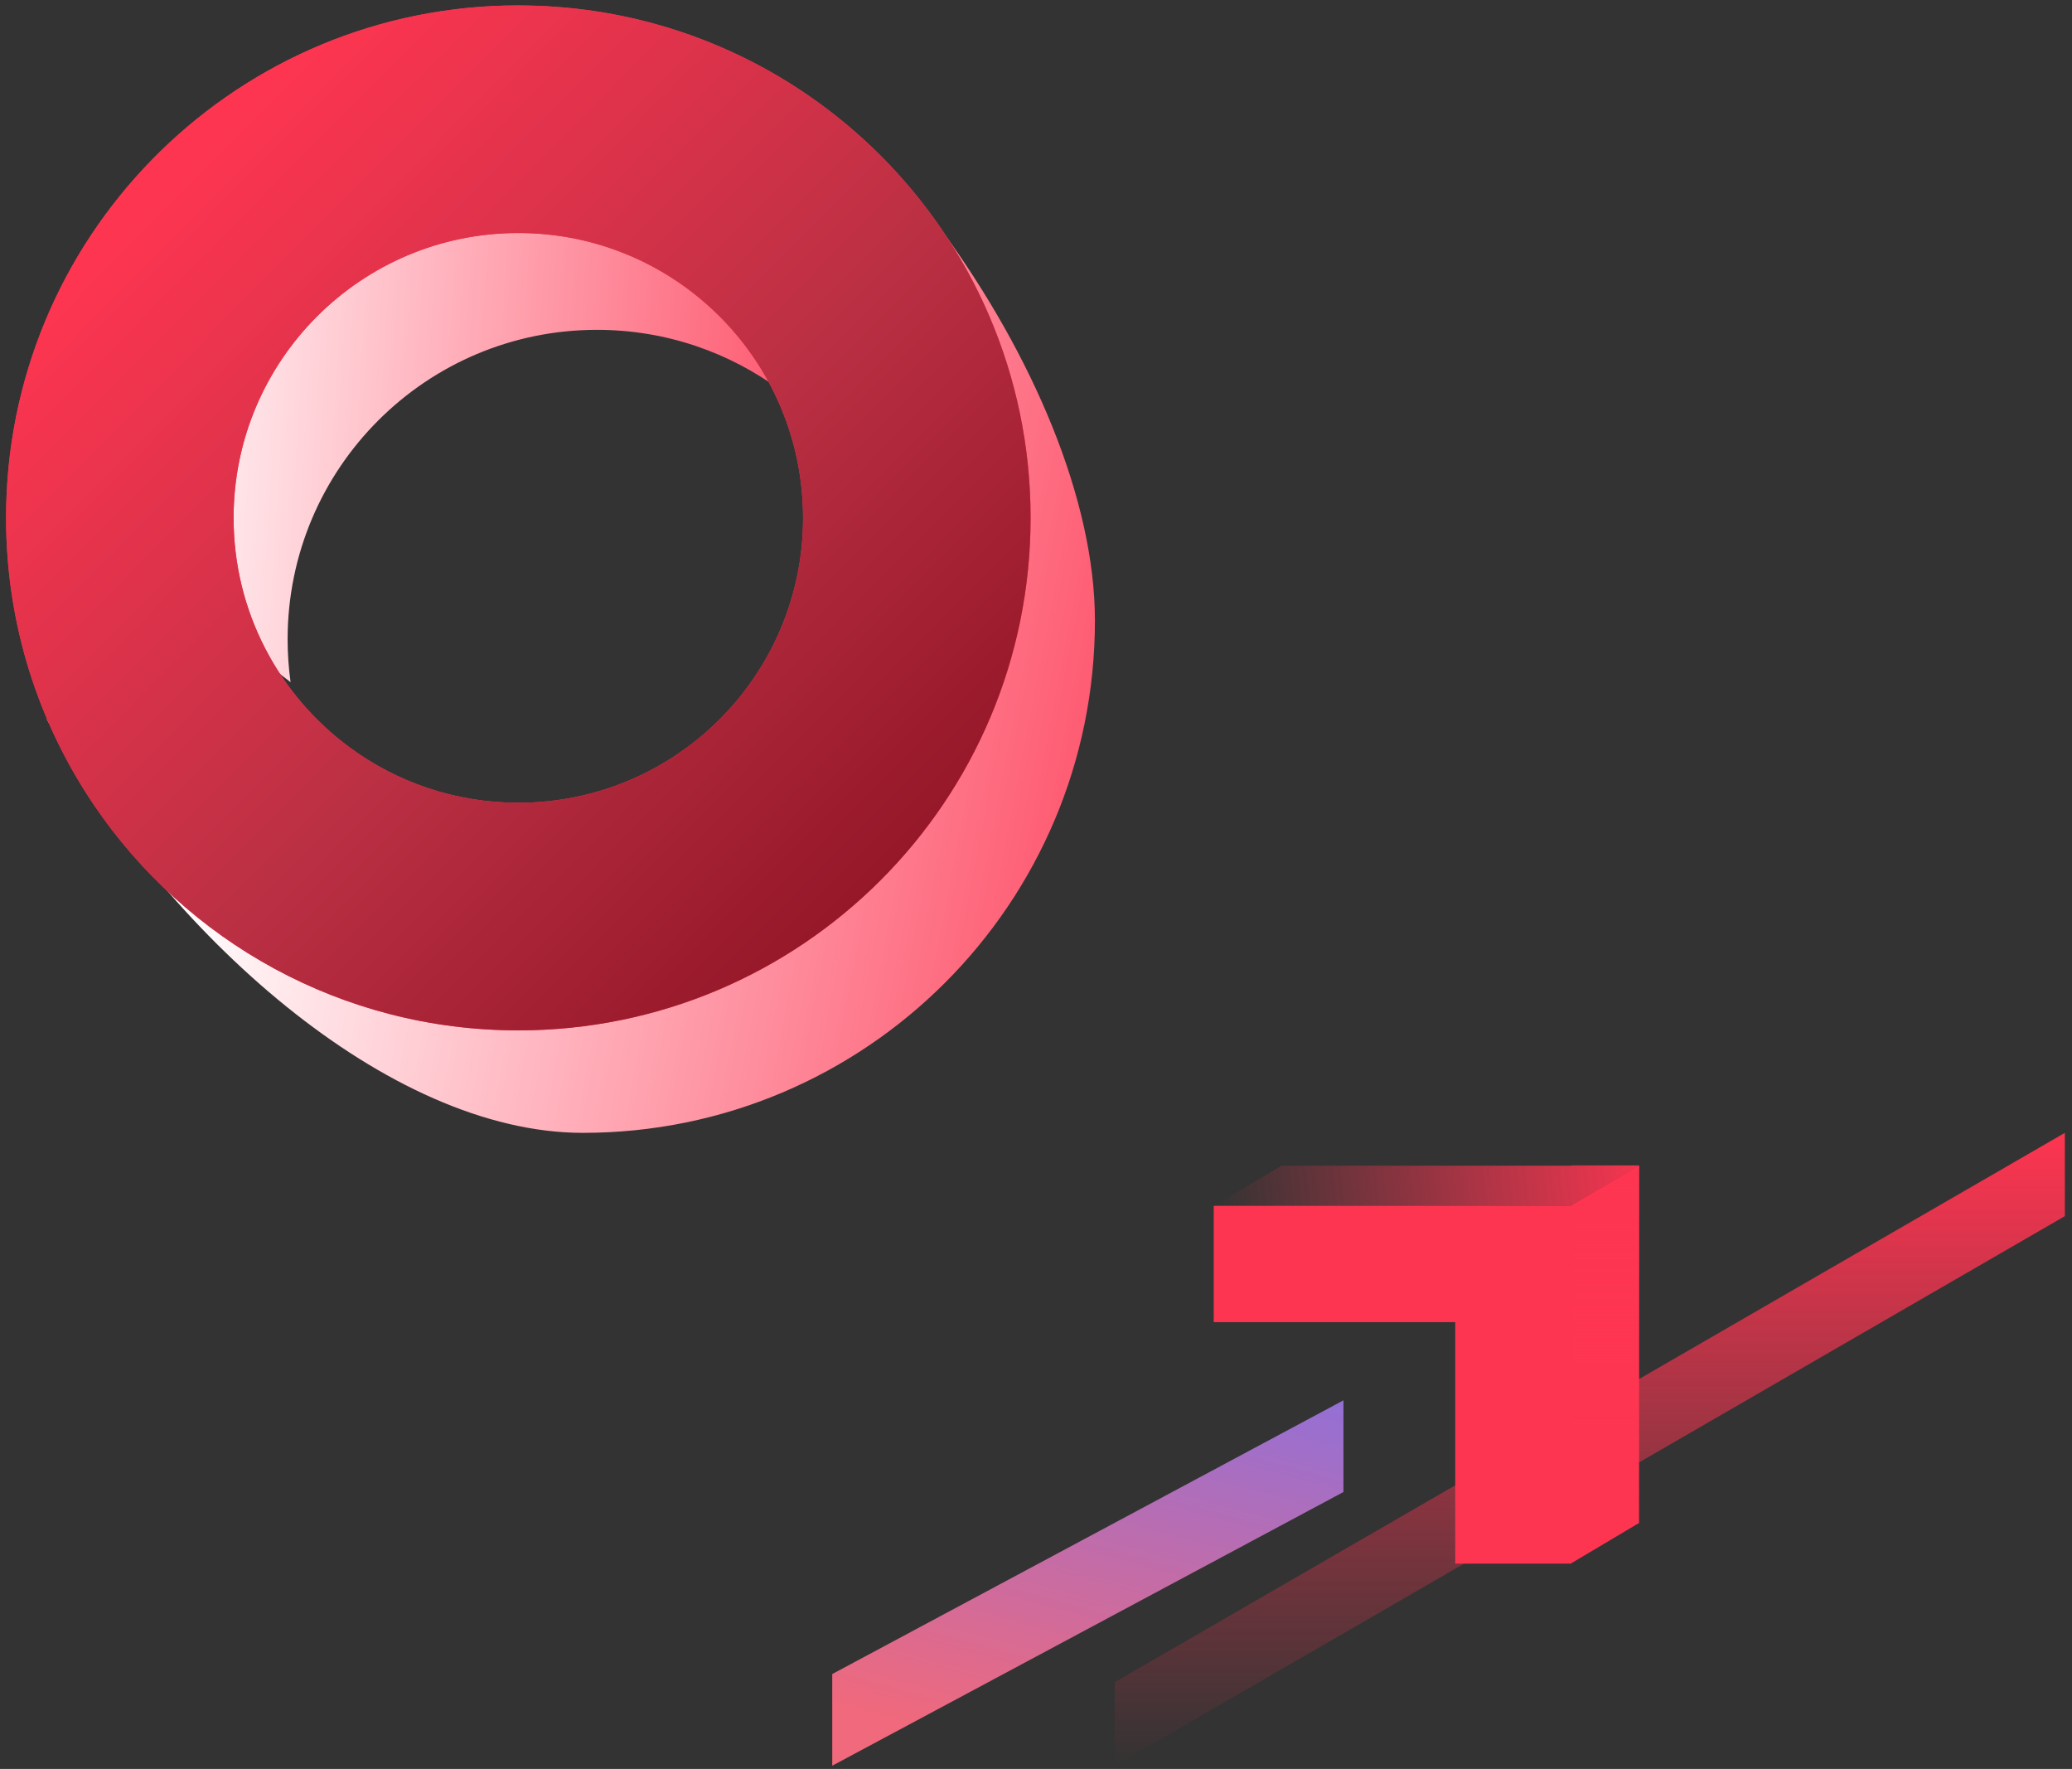
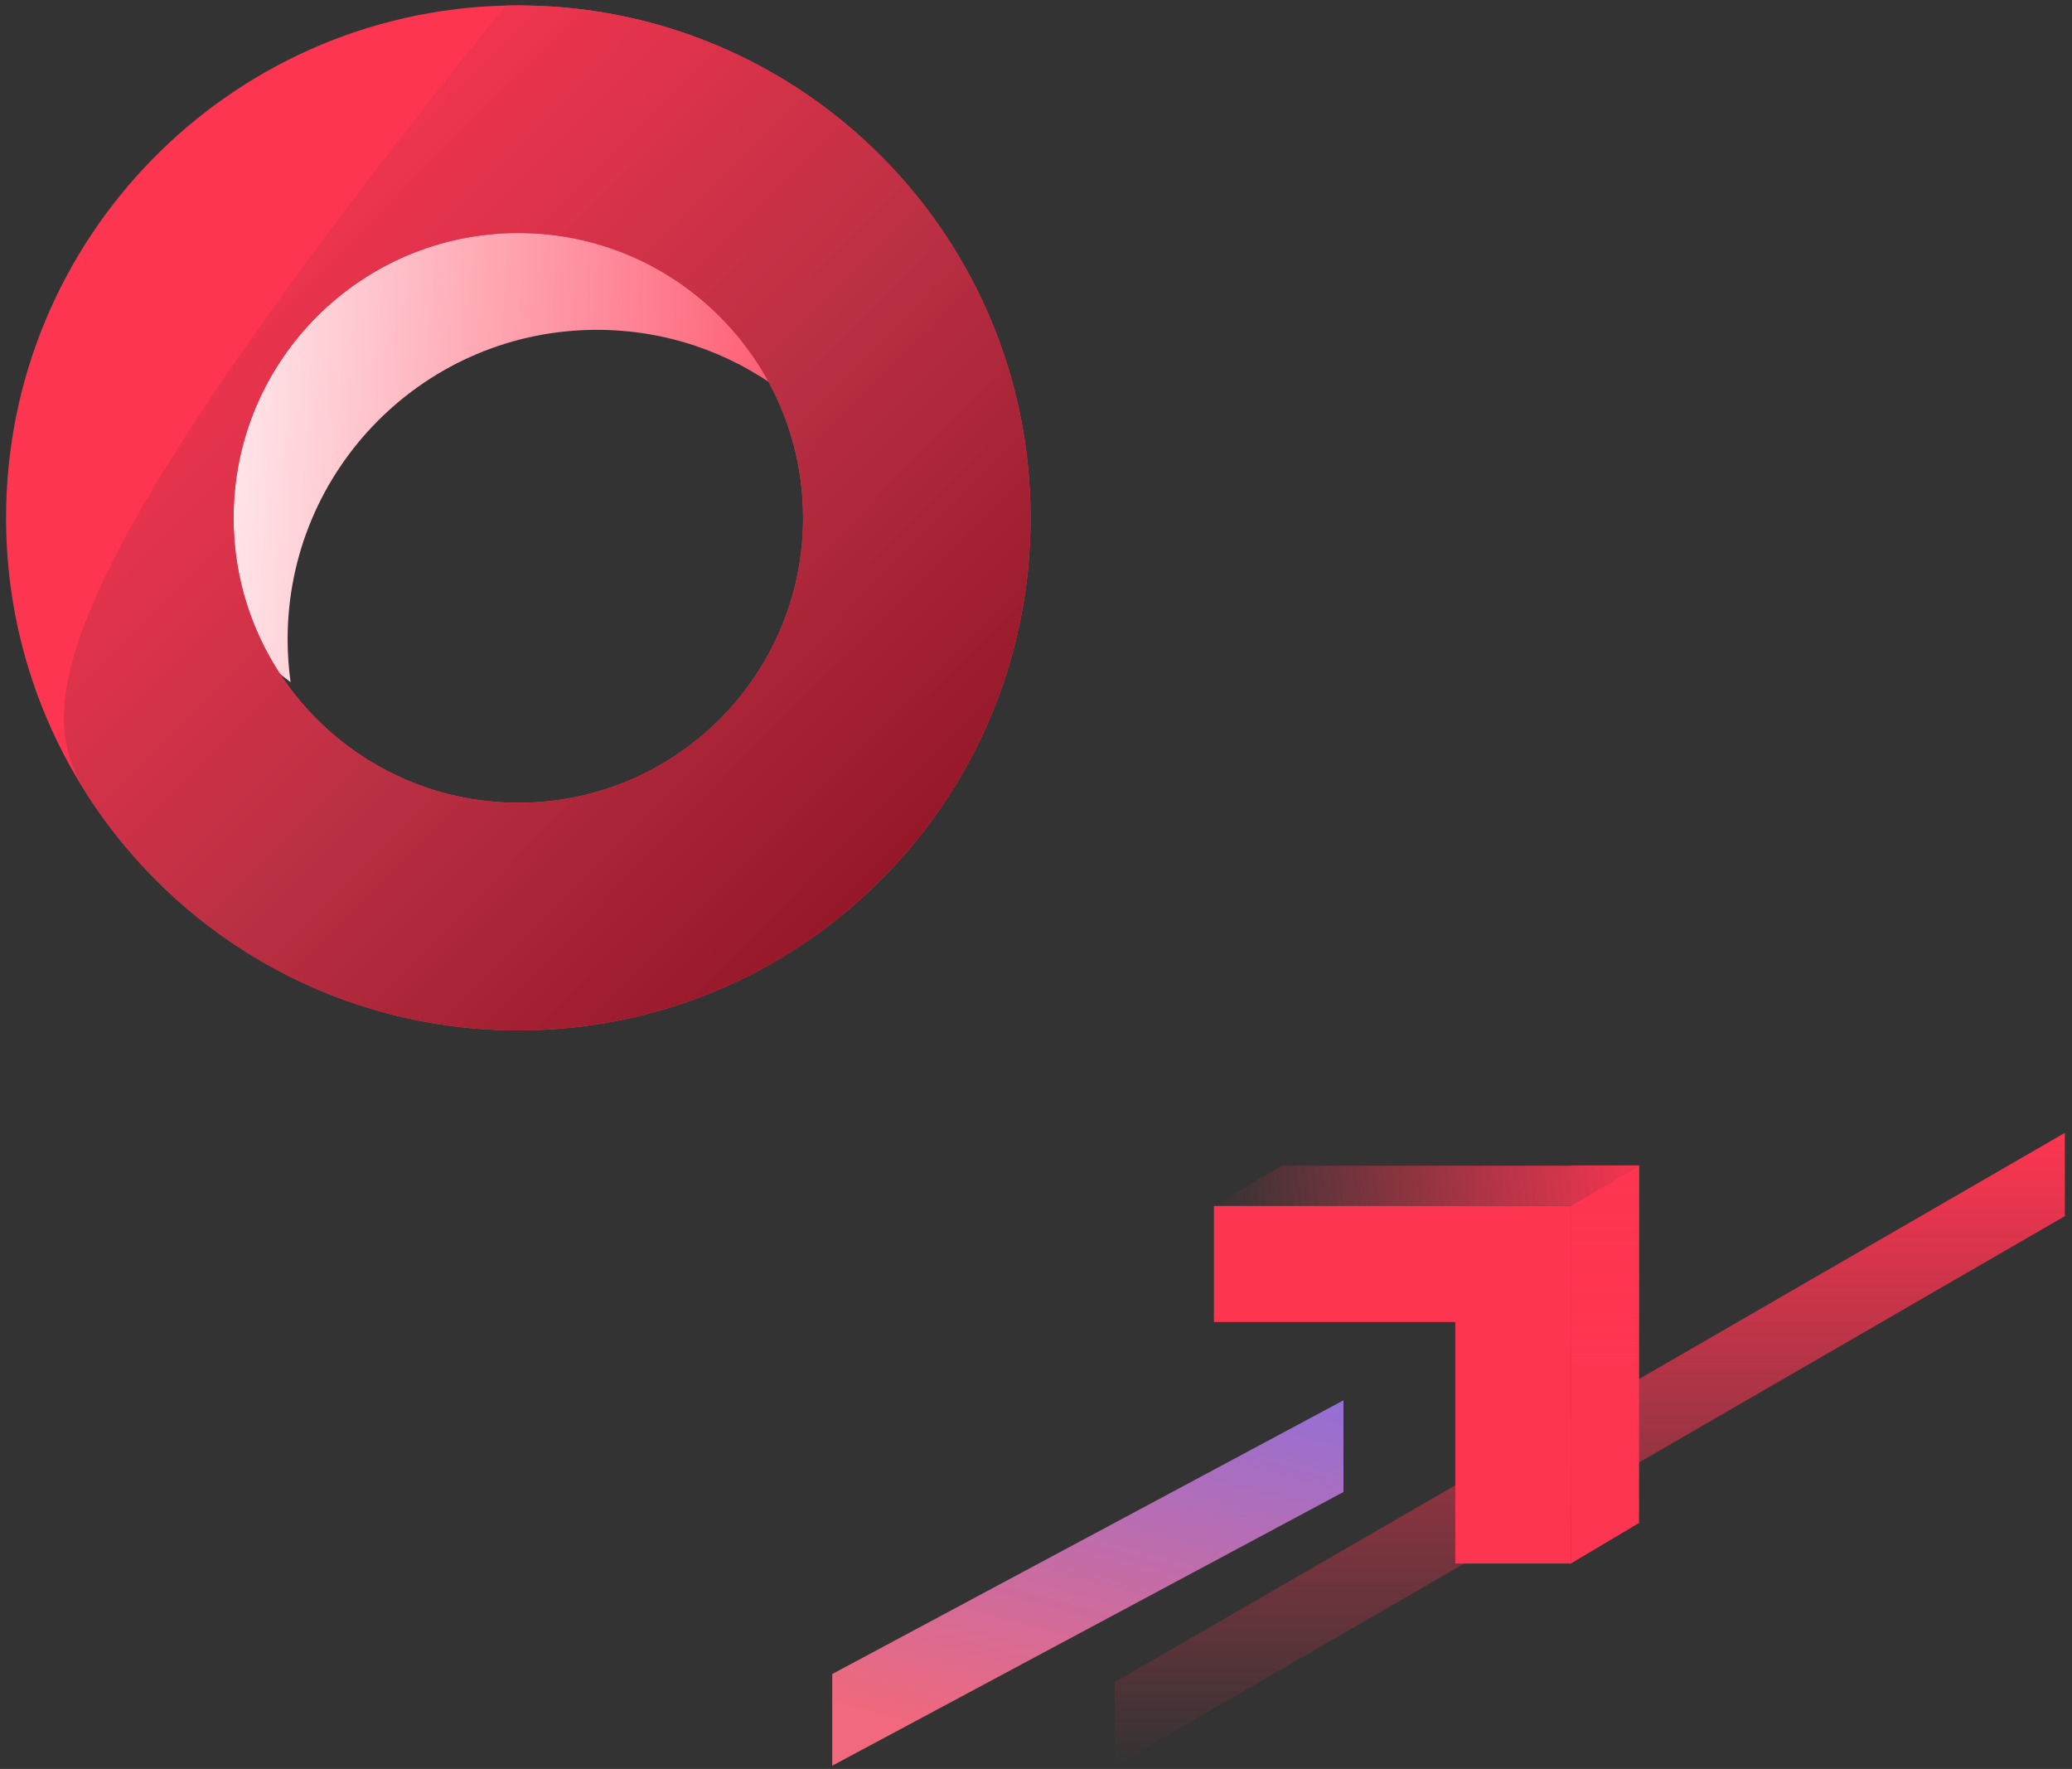
<svg xmlns="http://www.w3.org/2000/svg" width="280" height="239" viewBox="0 0 280 239" fill="none">
  <rect x="0" y="0" width="280" height="239" fill="#333333" stroke="none" />
  <g clip-path="url(#clip0_1883_503)">
    <path d="M150.637 238.562L279.033 164.313V153.06L150.637 227.28V238.562Z" fill="url(#paint0_linear_1883_503)" />
    <path d="M112.465 238.563L181.549 201.584V189.197L112.465 226.177V238.563Z" fill="url(#paint1_linear_1883_503)" />
    <path d="M22.32 58.545C22.32 72.326 28.986 84.549 39.267 92.166C39.005 90.274 38.867 88.343 38.867 86.379C38.867 63.285 57.583 44.564 80.671 44.564C89.982 44.564 98.581 47.61 105.53 52.758C102.712 32.402 85.251 16.727 64.125 16.727C41.037 16.727 22.32 35.448 22.32 58.543V58.545Z" fill="url(#paint2_linear_1883_503)" />
-     <path d="M63.55 127.452C39.7 127.452 18.668 115.379 6.227 97.012C22.39 126.213 52.452 153.059 78.772 153.059C116.985 153.059 147.963 122.074 147.963 83.851C147.963 67.615 139.643 48.065 127.146 30.945C130.744 39.321 132.74 48.549 132.74 58.242C132.74 96.465 101.762 127.45 63.55 127.45V127.452Z" fill="url(#paint3_linear_1883_503)" />
    <path d="M68.316 0.75C68.891 0.736 69.466 0.727 70.045 0.727C70.448 0.727 70.849 0.736 71.25 0.743C70.88 0.733 70.511 0.726 70.142 0.726C69.531 0.726 68.923 0.734 68.316 0.75Z" fill="black" />
    <path d="M68.316 0.75C30.883 1.668 0.82 32.308 0.82 69.971C0.82 84.344 5.2 97.693 12.694 108.759C25.14 127.135 46.182 139.214 70.046 139.214C108.278 139.214 139.27 108.214 139.27 69.972C139.27 60.273 137.273 51.042 133.673 42.663C123.23 18.35 99.267 1.226 71.251 0.747C70.85 0.74 70.449 0.731 70.046 0.731C69.467 0.731 68.892 0.738 68.317 0.754L68.316 0.75ZM108.154 64.645C108.395 66.386 108.523 68.163 108.523 69.971C108.523 91.227 91.295 108.459 70.044 108.459C61.474 108.459 53.56 105.655 47.164 100.916C37.701 93.905 31.566 82.656 31.566 69.971C31.566 48.714 48.793 31.483 70.044 31.483C89.488 31.483 105.561 45.91 108.154 64.646V64.645Z" fill="#FE3551" />
-     <path d="M68.316 0.75C30.883 1.668 0.82 32.308 0.82 69.971C0.82 84.344 5.2 97.693 12.694 108.759C25.14 127.135 46.182 139.214 70.046 139.214C108.278 139.214 139.27 108.214 139.27 69.972C139.27 60.273 137.273 51.042 133.673 42.663C123.23 18.35 99.267 1.226 71.251 0.747C70.85 0.74 70.449 0.731 70.046 0.731C69.467 0.731 68.892 0.738 68.317 0.754L68.316 0.75ZM108.154 64.645C108.395 66.386 108.523 68.163 108.523 69.971C108.523 91.227 91.295 108.459 70.044 108.459C61.474 108.459 53.56 105.655 47.164 100.916C37.701 93.905 31.566 82.656 31.566 69.971C31.566 48.714 48.793 31.483 70.044 31.483C89.488 31.483 105.561 45.91 108.154 64.646V64.645Z" fill="url(#paint4_linear_1883_503)" />
+     <path d="M68.316 0.75C0.82 84.344 5.2 97.693 12.694 108.759C25.14 127.135 46.182 139.214 70.046 139.214C108.278 139.214 139.27 108.214 139.27 69.972C139.27 60.273 137.273 51.042 133.673 42.663C123.23 18.35 99.267 1.226 71.251 0.747C70.85 0.74 70.449 0.731 70.046 0.731C69.467 0.731 68.892 0.738 68.317 0.754L68.316 0.75ZM108.154 64.645C108.395 66.386 108.523 68.163 108.523 69.971C108.523 91.227 91.295 108.459 70.044 108.459C61.474 108.459 53.56 105.655 47.164 100.916C37.701 93.905 31.566 82.656 31.566 69.971C31.566 48.714 48.793 31.483 70.044 31.483C89.488 31.483 105.561 45.91 108.154 64.646V64.645Z" fill="url(#paint4_linear_1883_503)" />
    <path d="M164.042 162.934H173.191H196.662H212.333V162.898L216.902 160.173L221.421 157.492L221.483 157.456H212.333V157.492H205.812H173.191L164.031 162.934H164.042Z" fill="url(#paint5_linear_1883_503)" />
    <path d="M212.332 162.897V162.934H212.34V178.617V205.77H212.334L212.332 211.212L212.34 211.208L221.425 205.804H221.49V173.175V162.897V157.492H221.42L216.901 160.173L212.332 162.897Z" fill="#FE3551" />
    <path d="M212.332 162.897V162.934H212.34V178.617V205.77H212.334L212.332 211.212L212.34 211.208L221.425 205.804H221.49V173.175V162.897V157.492H221.42L216.901 160.173L212.332 162.897Z" fill="url(#paint6_linear_1883_503)" />
-     <path d="M212.334 211.212V205.804V205.77H212.336H212.342V178.617V162.934H212.334H196.663H173.192H164.043V178.617H196.663V211.246H212.334H212.342V211.207L212.334 211.212Z" fill="#FE3551" />
    <path d="M212.334 211.212V205.804V205.77H212.336H212.342V178.617V162.934H212.334H196.663H173.192H164.043V178.617H196.663V211.246H212.334H212.342V211.207L212.334 211.212Z" fill="#FE3551" />
  </g>
  <defs>
    <linearGradient id="paint0_linear_1883_503" x1="214.835" y1="153.06" x2="214.835" y2="238.562" gradientUnits="userSpaceOnUse">
      <stop stop-color="#FE3551" />
      <stop offset="1" stop-color="#FE3551" stop-opacity="0" />
    </linearGradient>
    <linearGradient id="paint1_linear_1883_503" x1="135.208" y1="236.289" x2="175.602" y2="87.22" gradientUnits="userSpaceOnUse">
      <stop stop-color="#F0697C" />
      <stop offset="0.443" stop-color="#8271E6" />
      <stop offset="0.666" stop-color="#7E6EE5" />
      <stop offset="1" stop-color="#A22839" />
    </linearGradient>
    <linearGradient id="paint2_linear_1883_503" x1="130.59" y1="-11.841" x2="20.447" y2="-18.7" gradientUnits="userSpaceOnUse">
      <stop stop-color="#FE3551" />
      <stop offset="0.979" stop-color="white" />
    </linearGradient>
    <linearGradient id="paint3_linear_1883_503" x1="188.745" y1="25.512" x2="47.582" y2="-1.597" gradientUnits="userSpaceOnUse">
      <stop stop-color="#FE3551" />
      <stop offset="1" stop-color="white" />
    </linearGradient>
    <linearGradient id="paint4_linear_1883_503" x1="128.949" y1="111.219" x2="31.783" y2="14.711" gradientUnits="userSpaceOnUse">
      <stop stop-color="#941728" />
      <stop offset="0.443" stop-color="#BC3044" />
      <stop offset="1" stop-color="#FE3551" />
    </linearGradient>
    <linearGradient id="paint5_linear_1883_503" x1="223.725" y1="155.908" x2="164.031" y2="162.934" gradientUnits="userSpaceOnUse">
      <stop stop-color="#FE3551" />
      <stop offset="1" stop-color="#FE3551" stop-opacity="0" />
    </linearGradient>
    <linearGradient id="paint6_linear_1883_503" x1="216.911" y1="157.492" x2="216.911" y2="211.212" gradientUnits="userSpaceOnUse">
      <stop stop-color="#FE3551" />
      <stop offset="1" stop-color="#FE3551" stop-opacity="0" />
    </linearGradient>
    <clipPath id="clip0_1883_503">
      <rect width="280" height="239" fill="white" />
    </clipPath>
  </defs>
</svg>